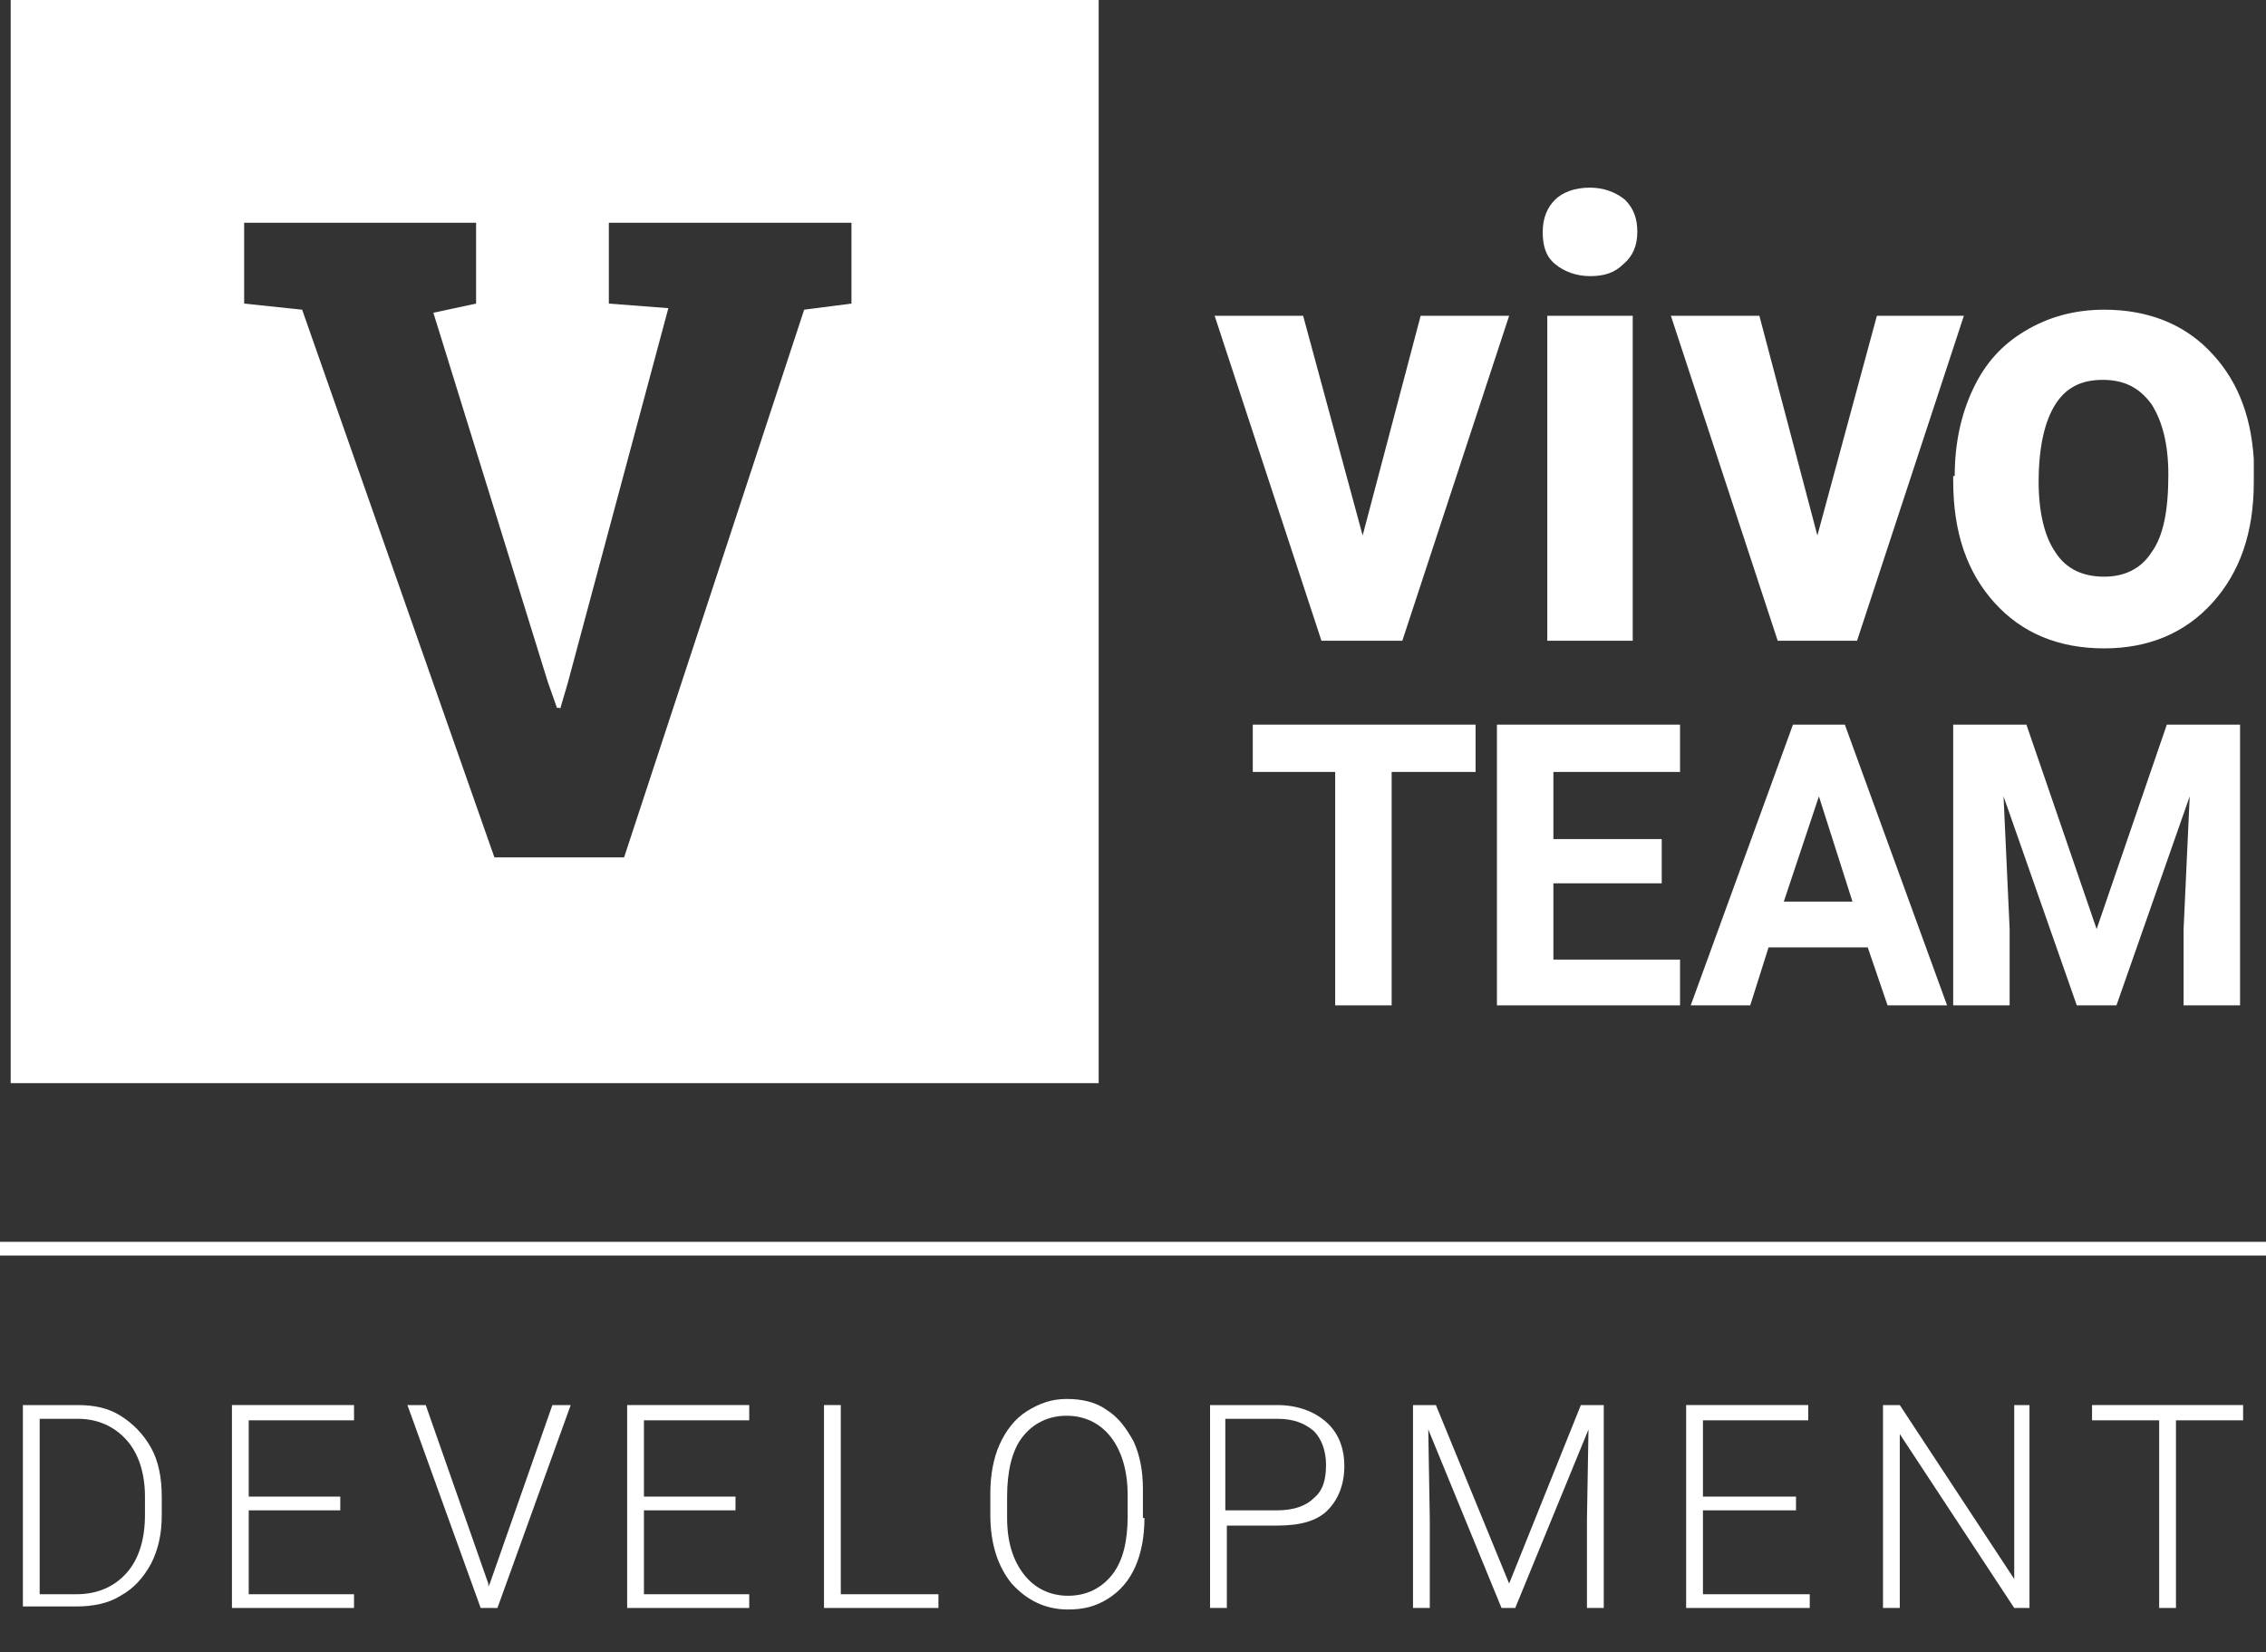
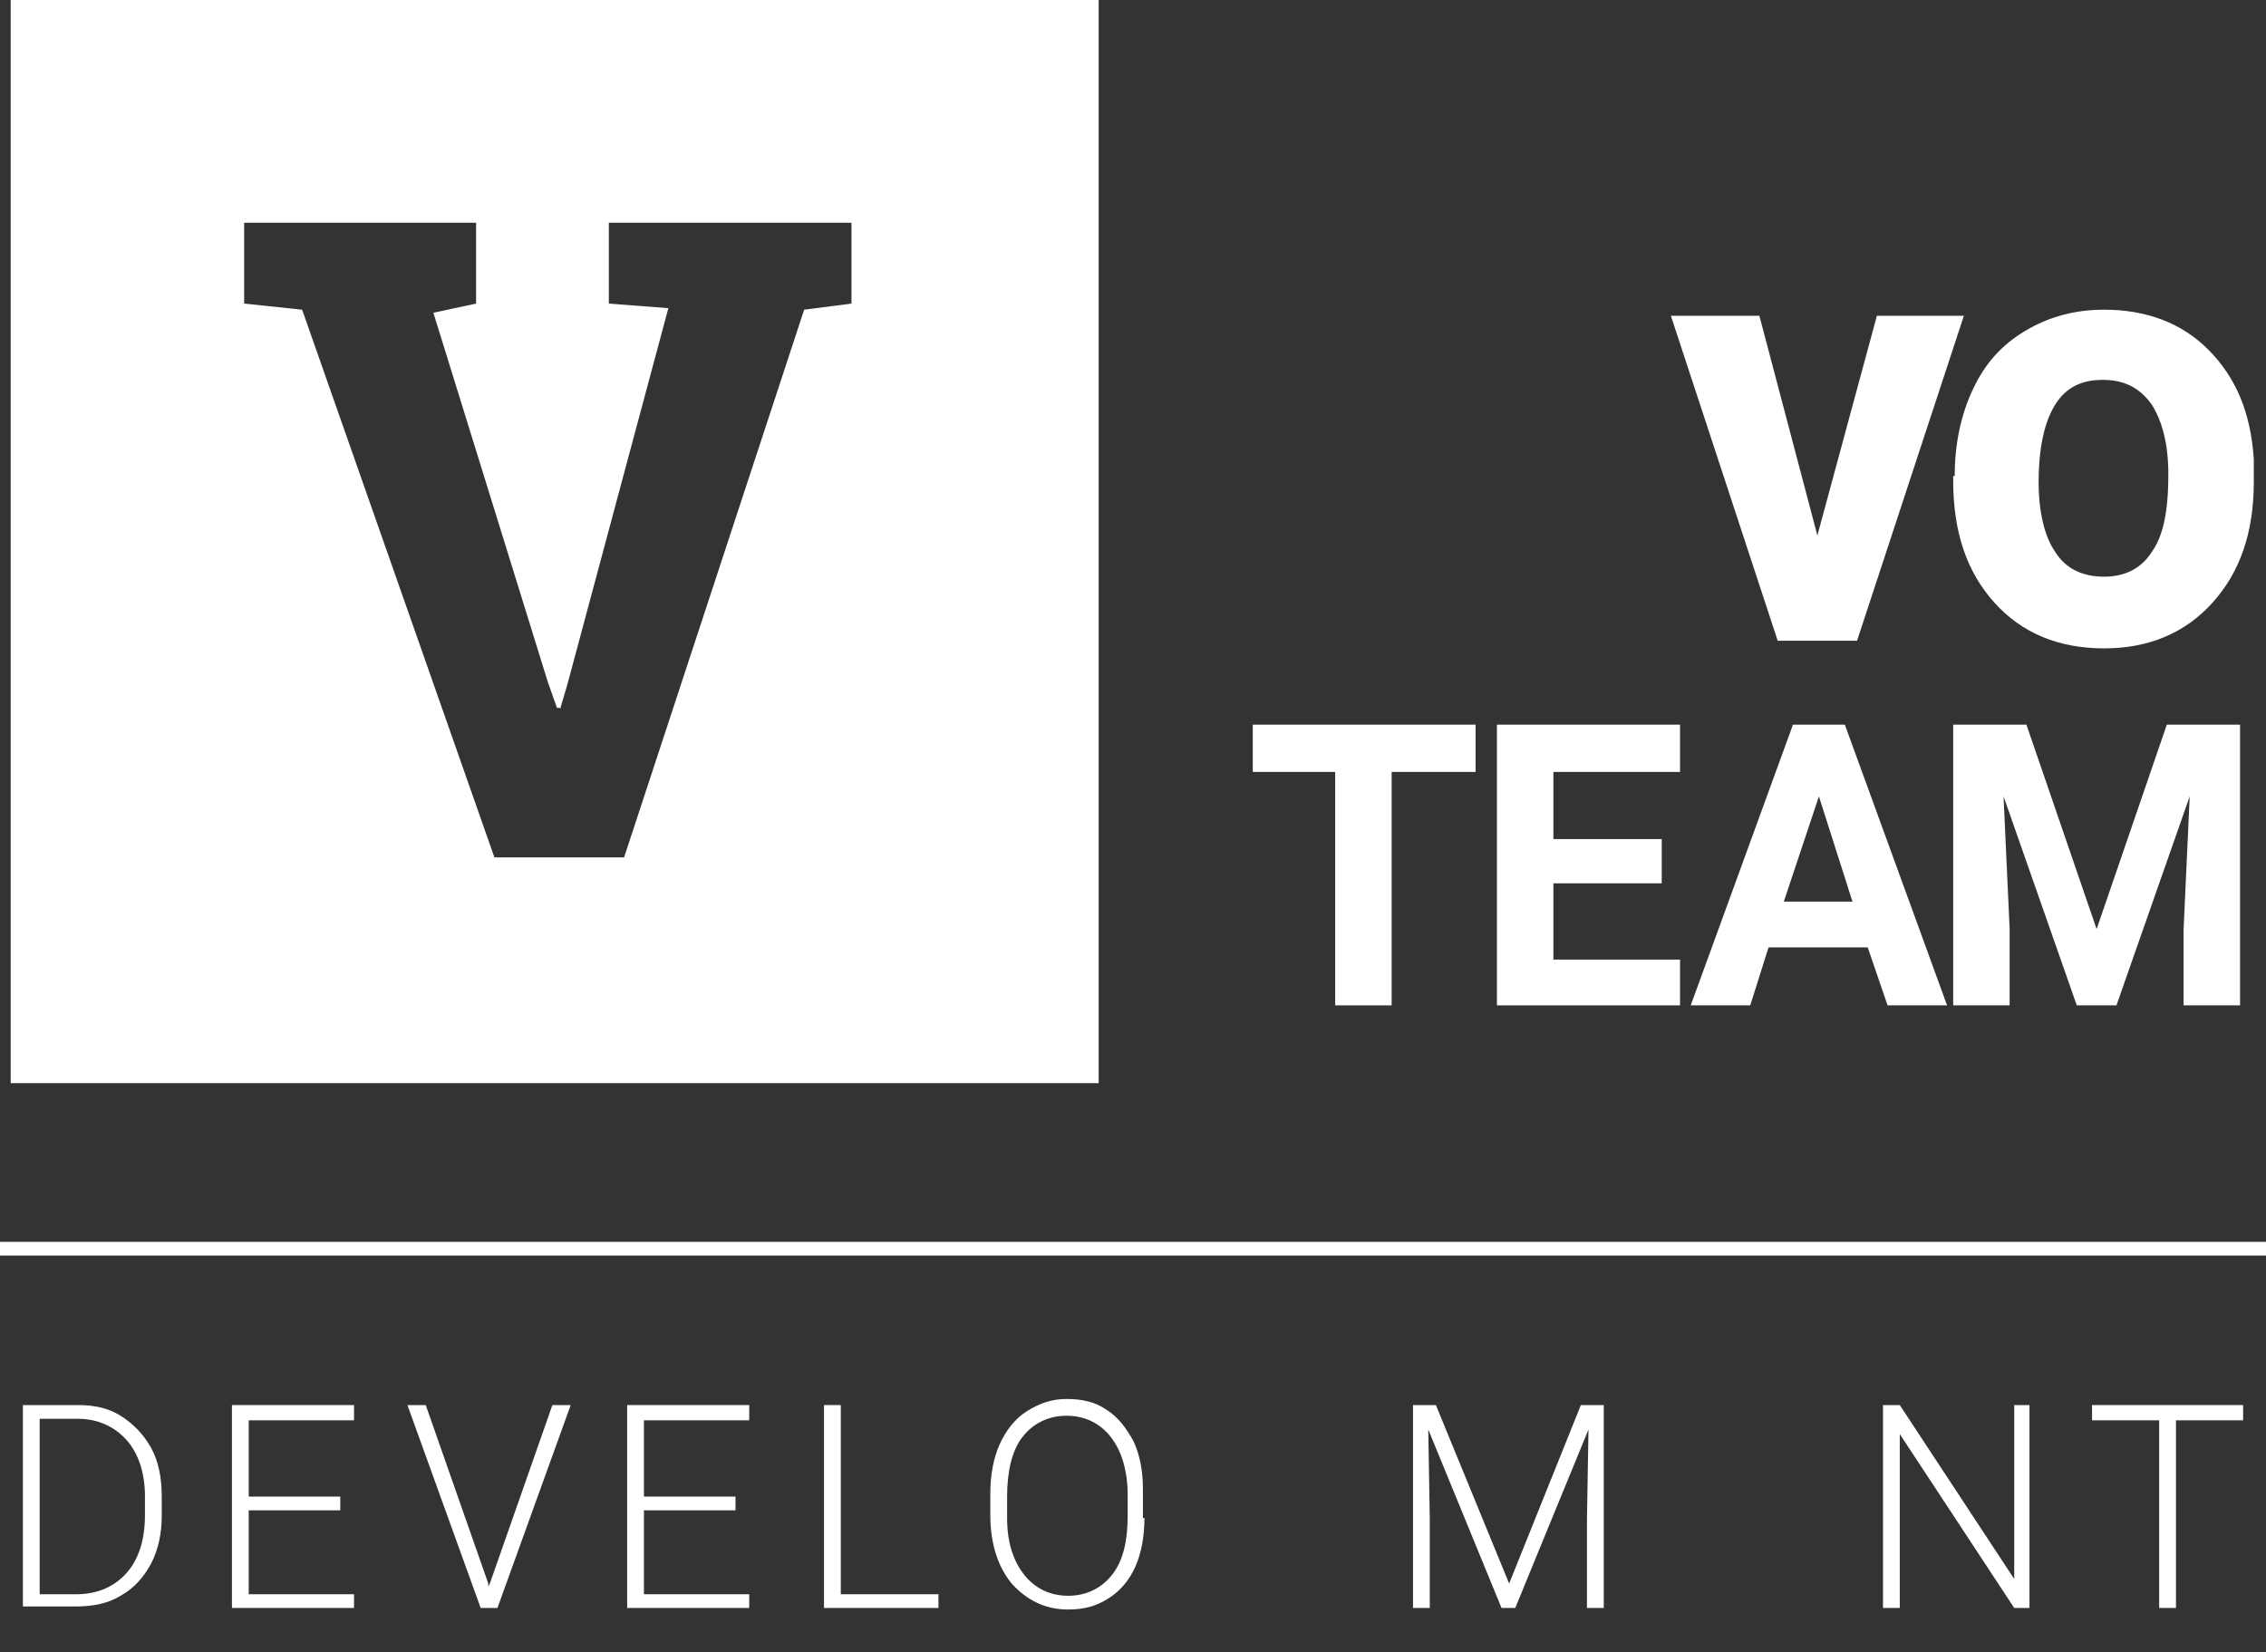
<svg xmlns="http://www.w3.org/2000/svg" version="1.1" id="Layer_1" x="0px" y="0px" viewBox="0 0 148.5 108.3" style="enable-background:new 0 0 148.5 108.3;" xml:space="preserve">
  <rect x="0" y="0" width="148.5" height="108.3" fill="#333333" stroke="none" />
  <style type="text/css">
	.st0{fill:#FFFFFF;}
</style>
  <g>
    <path class="st0" d="M2.6,93.1v11.4H5c1.4,0,2.5-0.5,3.3-1.4c0.8-0.9,1.2-2.2,1.2-3.8v-1.2c0-1.5-0.4-2.8-1.2-3.7   c-0.8-0.9-1.9-1.4-3.2-1.4H2.6z M1.5,105.4V92.1h3.6c1.1,0,2,0.2,2.8,0.7c0.8,0.5,1.5,1.2,2,2.1c0.5,0.9,0.7,2,0.7,3.2v1.2   c0,1.2-0.2,2.2-0.7,3.2c-0.5,0.9-1.1,1.6-2,2.1c-0.8,0.5-1.8,0.7-2.9,0.7H1.5z" />
  </g>
  <polygon class="st0" points="22.3,99 16.3,99 16.3,104.5 23.2,104.5 23.2,105.4 15.2,105.4 15.2,92.1 23.2,92.1 23.2,93.1   16.3,93.1 16.3,98.1 22.3,98.1 " />
  <polygon class="st0" points="32,103.8 32,104 32.1,103.8 36.2,92.1 37.4,92.1 32.6,105.4 31.5,105.4 26.7,92.1 27.9,92.1 " />
  <polygon class="st0" points="48.2,99 42.2,99 42.2,104.5 49.1,104.5 49.1,105.4 41.1,105.4 41.1,92.1 49.1,92.1 49.1,93.1   42.2,93.1 42.2,98.1 48.2,98.1 " />
  <polygon class="st0" points="55.1,104.5 61.5,104.5 61.5,105.4 54,105.4 54,92.1 55.1,92.1 " />
  <g>
    <path class="st0" d="M73.9,98c0-1.6-0.4-2.9-1.1-3.8c-0.7-0.9-1.7-1.4-2.9-1.4c-1.2,0-2.2,0.5-2.9,1.4S66,96.5,66,98.1v1.4   c0,1.6,0.4,2.8,1.1,3.7c0.7,0.9,1.7,1.4,2.9,1.4c1.2,0,2.2-0.5,2.9-1.4c0.7-0.9,1-2.2,1-3.8V98z M75,99.5c0,1.2-0.2,2.3-0.6,3.2   c-0.4,0.9-1,1.6-1.8,2.1c-0.8,0.5-1.6,0.7-2.6,0.7c-1.5,0-2.7-0.6-3.7-1.7c-0.9-1.1-1.4-2.6-1.4-4.5v-1.4c0-1.2,0.2-2.3,0.6-3.2   c0.4-0.9,1-1.7,1.8-2.2c0.8-0.5,1.6-0.8,2.6-0.8s1.9,0.2,2.6,0.7c0.8,0.5,1.3,1.2,1.8,2.1c0.4,0.9,0.6,1.9,0.6,3.1V99.5z" />
-     <path class="st0" d="M80.4,99h3.3c1.1,0,1.9-0.3,2.4-0.8c0.6-0.5,0.8-1.2,0.8-2.2c0-0.9-0.3-1.7-0.8-2.2c-0.6-0.5-1.3-0.8-2.4-0.8   h-3.4V99z M80.4,100v5.4h-1.1V92.1h4.4c1.3,0,2.4,0.4,3.2,1.1c0.8,0.7,1.2,1.7,1.2,2.9c0,1.2-0.4,2.2-1.1,2.9c-0.7,0.7-1.8,1-3.3,1   H80.4z" />
  </g>
  <polygon class="st0" points="94.1,92.1 98.9,103.8 103.6,92.1 105.1,92.1 105.1,105.4 104,105.4 104,99.6 104.1,93.7 99.3,105.4   98.4,105.4 93.6,93.7 93.7,99.6 93.7,105.4 92.6,105.4 92.6,92.1 " />
-   <polygon class="st0" points="117.7,99 111.6,99 111.6,104.5 118.6,104.5 118.6,105.4 110.5,105.4 110.5,92.1 118.5,92.1 118.5,93.1   111.6,93.1 111.6,98.1 117.7,98.1 " />
  <polygon class="st0" points="133,105.4 132,105.4 124.5,94 124.5,105.4 123.4,105.4 123.4,92.1 124.5,92.1 132,103.5 132,92.1   133,92.1 " />
  <polygon class="st0" points="147,93.1 142.6,93.1 142.6,105.4 141.5,105.4 141.5,93.1 137.1,93.1 137.1,92.1 147,92.1 " />
-   <polygon class="st0" points="89.3,35.1 93.1,20.7 98.9,20.7 91.9,42 86.6,42 79.6,20.7 85.4,20.7 " />
  <g>
-     <path class="st0" d="M107,42h-5.6V20.7h5.6V42z M101.1,15.2c0-0.9,0.3-1.6,0.8-2.1s1.3-0.8,2.3-0.8c0.9,0,1.7,0.3,2.3,0.8   c0.6,0.6,0.8,1.3,0.8,2.1c0,0.9-0.3,1.6-0.9,2.1c-0.6,0.6-1.3,0.8-2.2,0.8c-0.9,0-1.7-0.3-2.3-0.8S101.1,16.1,101.1,15.2" />
-   </g>
+     </g>
  <polygon class="st0" points="119.1,35.1 123,20.7 128.7,20.7 121.7,42 116.5,42 109.5,20.7 115.3,20.7 " />
  <g>
    <path class="st0" d="M133.6,31.6c0,2,0.4,3.6,1.1,4.6c0.7,1.1,1.8,1.6,3.2,1.6c1.3,0,2.4-0.5,3.1-1.6c0.8-1.1,1.1-2.8,1.1-5.1   c0-2-0.4-3.5-1.1-4.6c-0.8-1.1-1.8-1.6-3.2-1.6c-1.4,0-2.4,0.5-3.1,1.6C134,27.6,133.6,29.3,133.6,31.6 M128.1,31.2   c0-2.1,0.4-4,1.2-5.7c0.8-1.7,1.9-2.9,3.4-3.8c1.5-0.9,3.2-1.4,5.2-1.4c2.8,0,5.1,0.9,6.8,2.6c1.8,1.8,2.8,4.1,3,7.2l0,1.5   c0,3.3-0.9,5.9-2.7,7.9c-1.8,2-4.2,3-7.1,3c-3,0-5.4-1-7.2-3c-1.8-2-2.7-4.6-2.7-8V31.2z" />
  </g>
  <polygon class="st0" points="96.7,50.6 91.2,50.6 91.2,65.9 87.5,65.9 87.5,50.6 82.1,50.6 82.1,47.5 96.7,47.5 " />
  <polygon class="st0" points="108.9,57.9 101.8,57.9 101.8,62.9 110.1,62.9 110.1,65.9 98.1,65.9 98.1,47.5 110.1,47.5 110.1,50.6   101.8,50.6 101.8,55 108.9,55 " />
  <path class="st0" d="M116.9,59.1h4.5l-2.2-6.9L116.9,59.1z M122.4,62.1h-6.5l-1.2,3.8h-3.9l6.7-18.4h3.4l6.7,18.4h-3.9L122.4,62.1z" />
  <polygon class="st0" points="132.8,47.5 137.4,60.9 142,47.5 146.8,47.5 146.8,65.9 143.1,65.9 143.1,60.9 143.5,52.2 138.7,65.9   136.1,65.9 131.3,52.2 131.7,60.9 131.7,65.9 128,65.9 128,47.5 " />
  <path class="st0" d="M36.7,46.5l0.5-1.7l6.6-24.6l-3.9-0.3v-5.3h15.9v5.3l-3.1,0.4L40.9,56.2h-8.5L19.8,20.3L16,19.9v-5.3h15.2v5.3  l-2.8,0.6l7.5,24.2l0.6,1.7H36.7z M0.7,71H72V0H0.7V71z" />
  <rect y="81.4" class="st0" width="148.5" height="0.9" />
</svg>